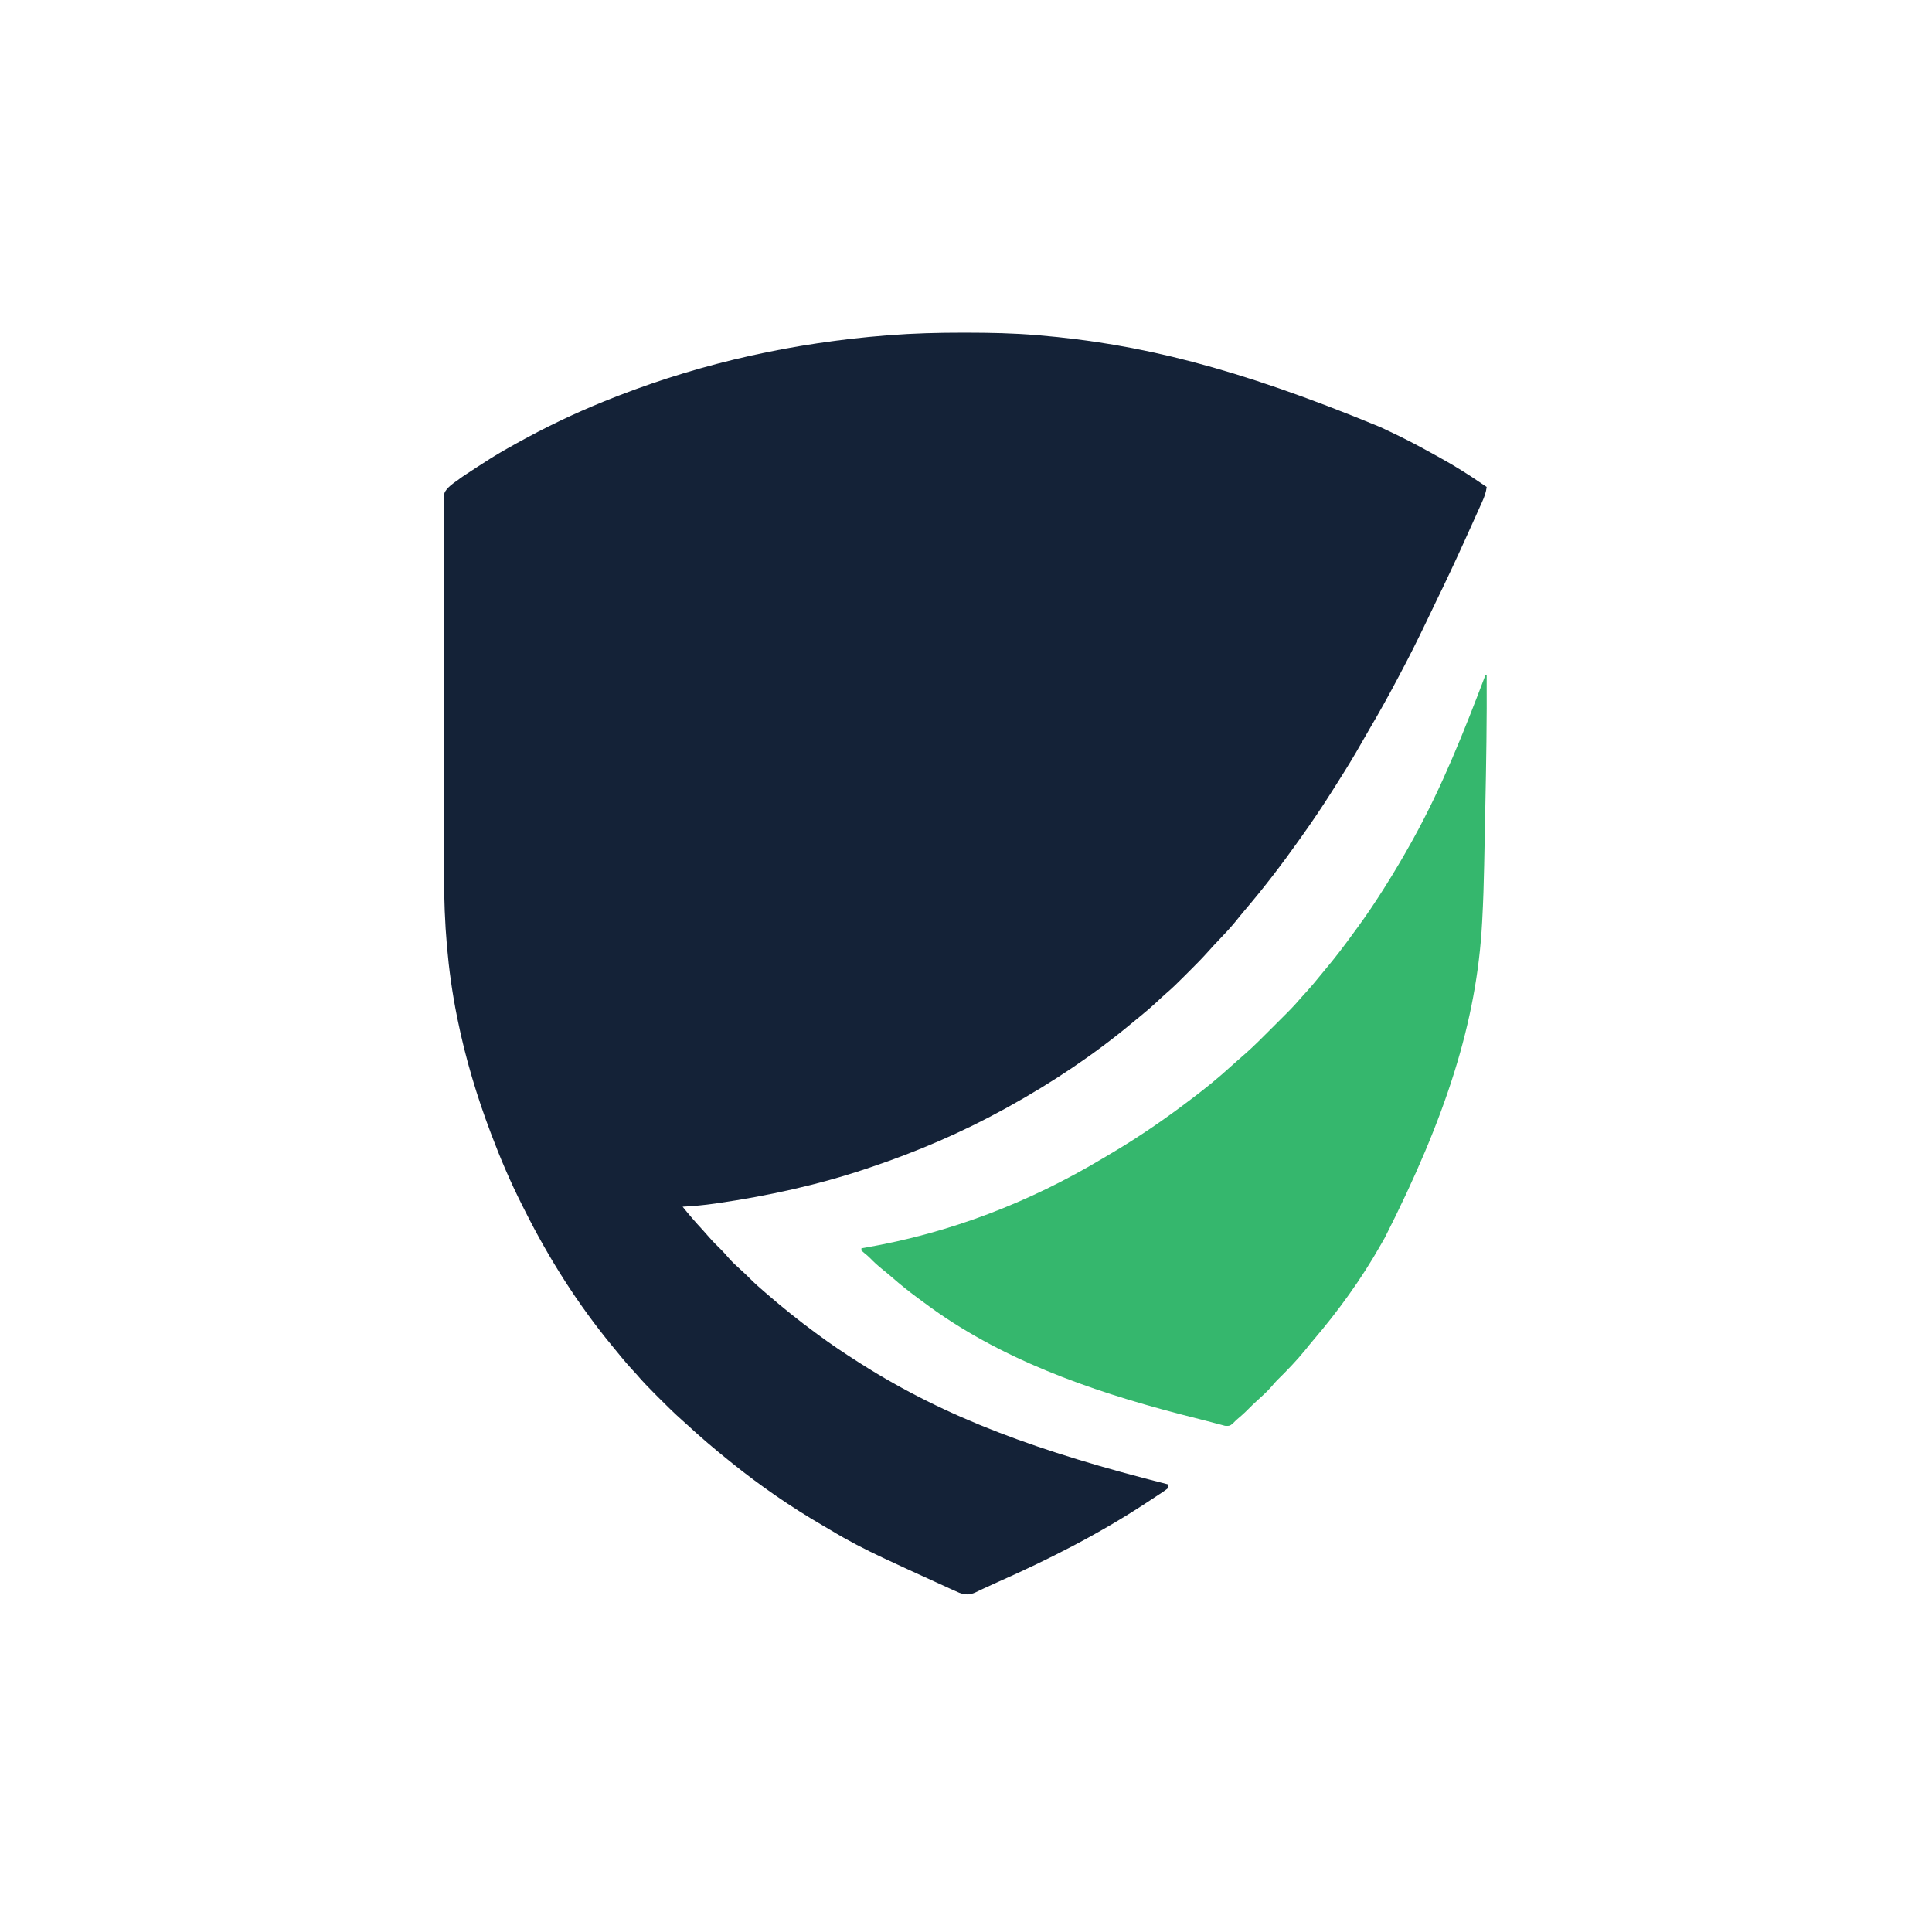
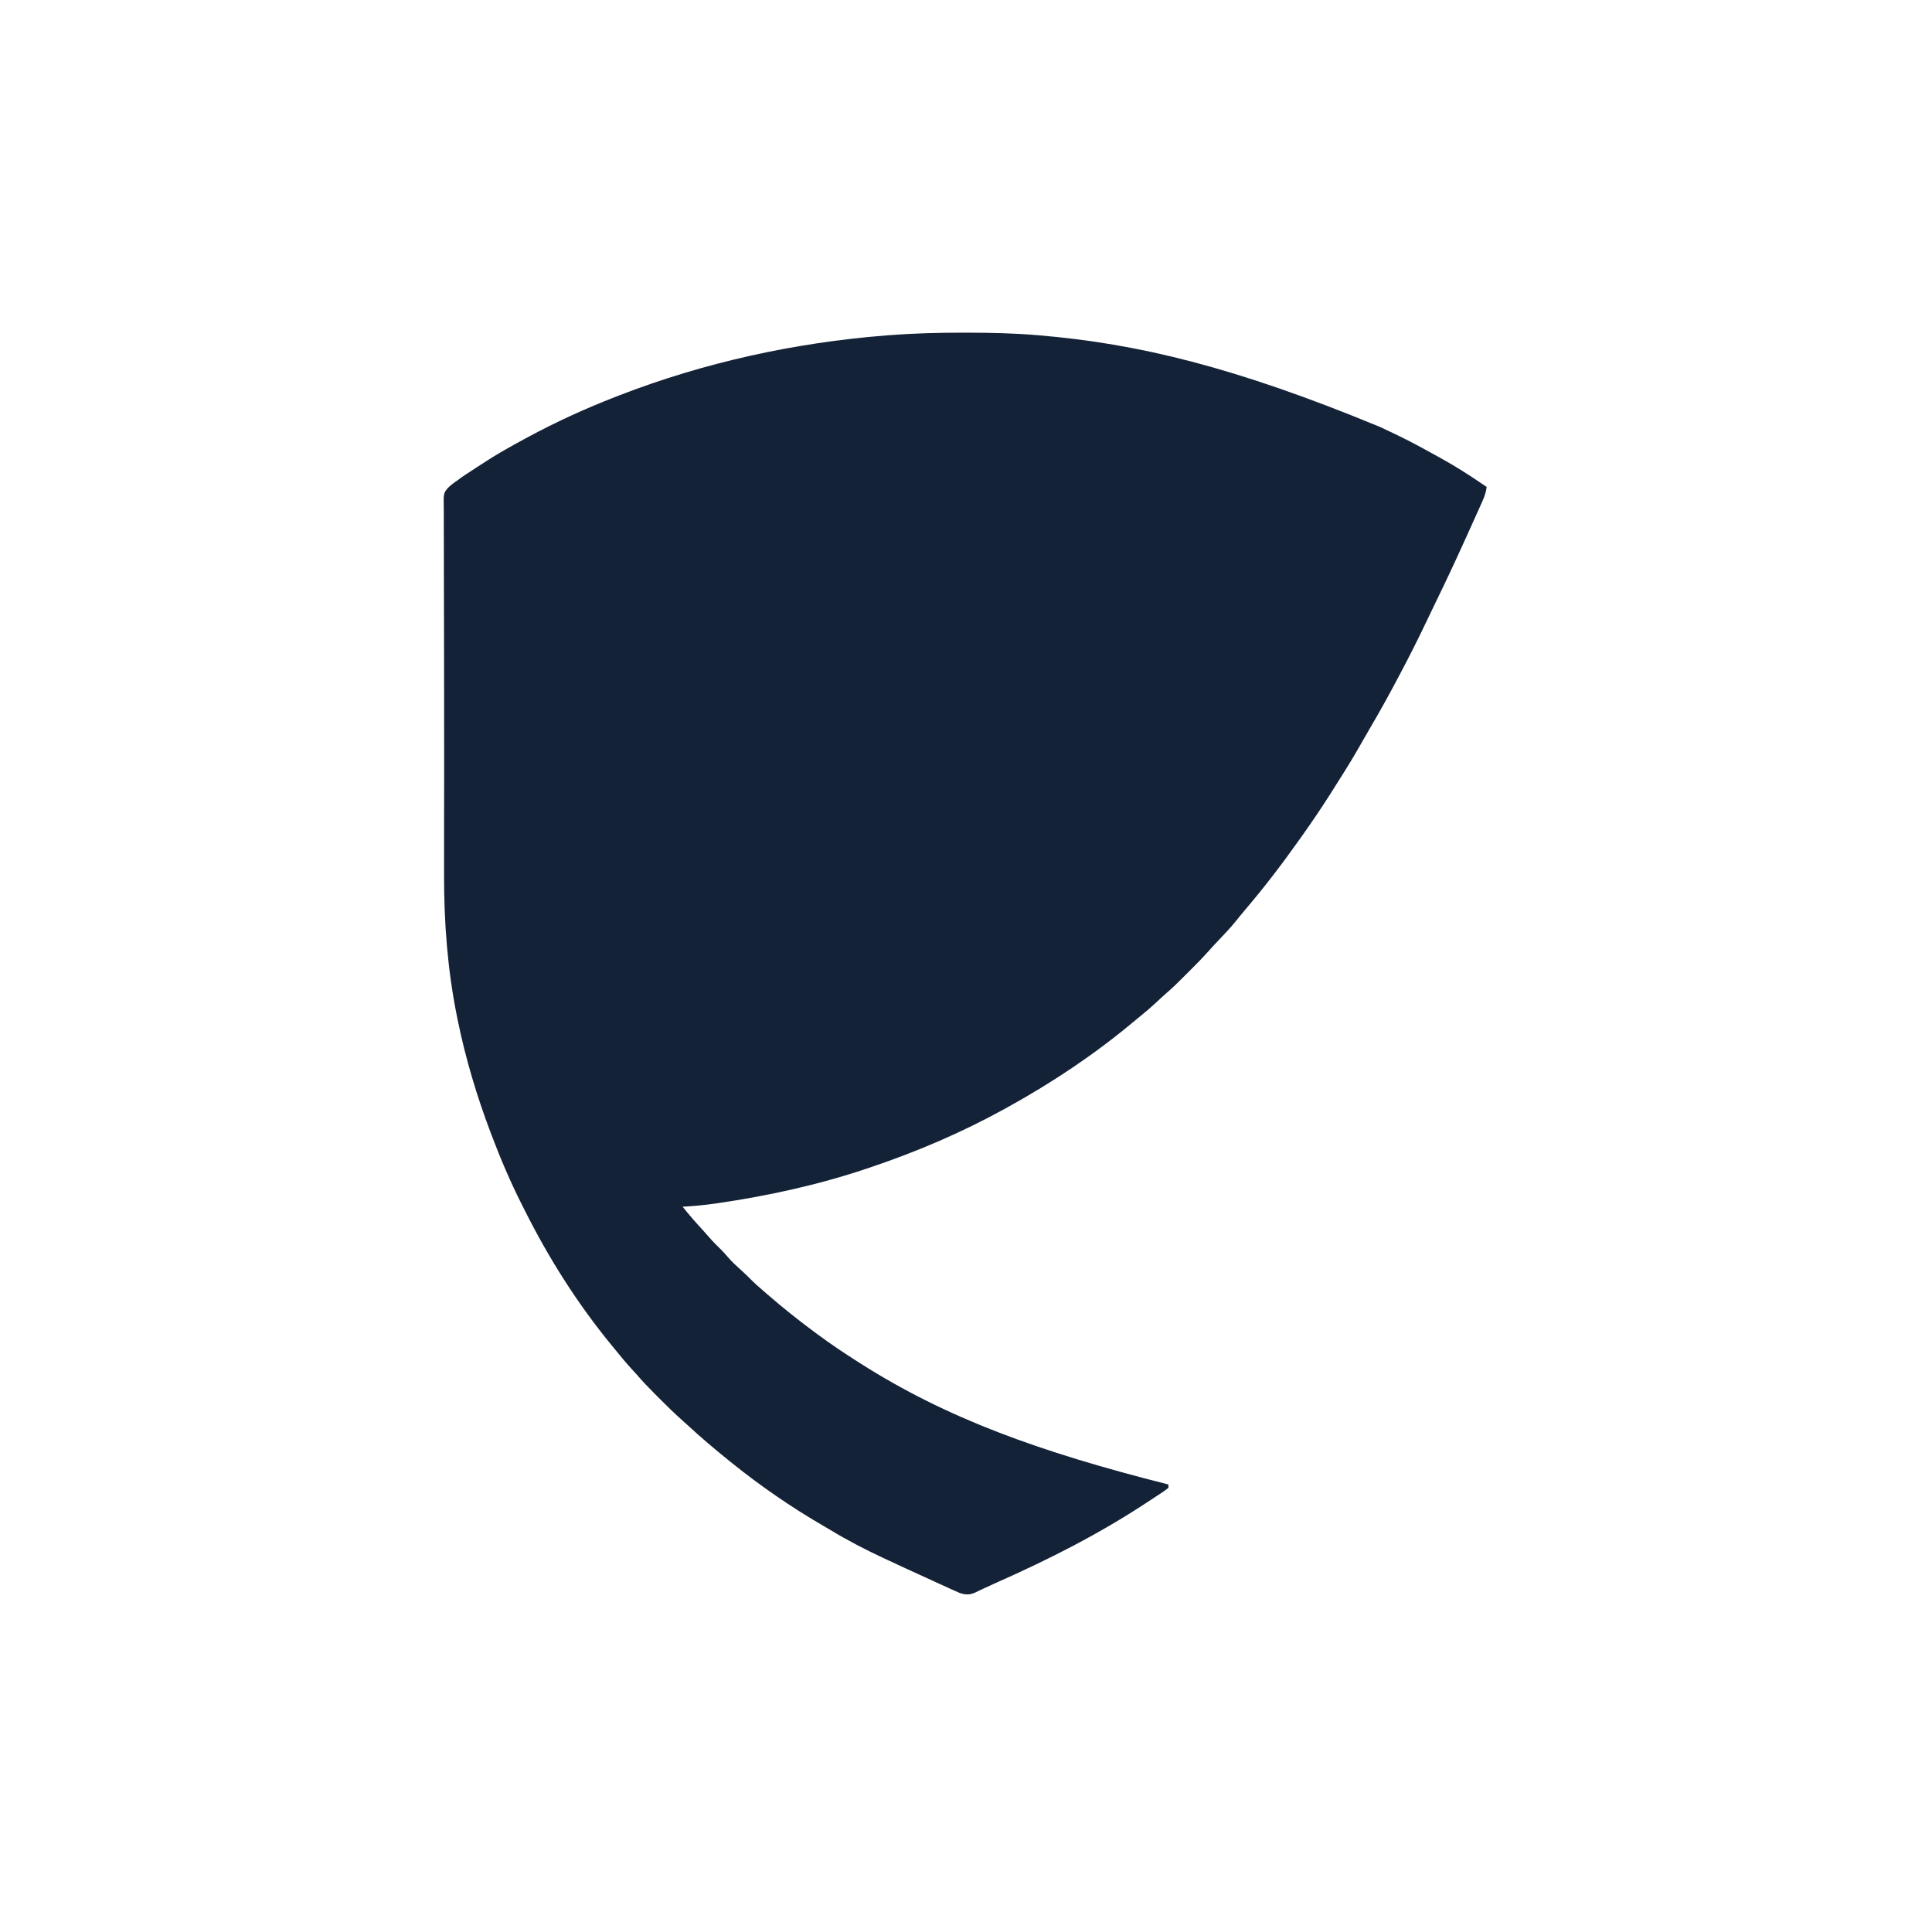
<svg xmlns="http://www.w3.org/2000/svg" version="1.1" width="1718" height="1715">
  <path d="M0 0 C1.273 0.001 2.546 0.001 3.858 0.002 C24.595 0.028 45.21 0.436 65.875 2.188 C66.628 2.251 67.382 2.314 68.158 2.379 C155.506 9.783 241.531 30.288 370.878 83.767 C373.852 85.177 376.833 86.568 379.816 87.957 C392.164 93.739 404.193 99.974 416.089 106.633 C418.928 108.217 421.778 109.781 424.629 111.344 C437.169 118.265 449.168 125.768 460.972 133.882 C462.597 134.997 464.235 136.094 465.875 137.188 C465.29 141.994 463.831 146.047 461.84 150.418 C461.53 151.113 461.22 151.808 460.9 152.524 C459.878 154.811 458.846 157.093 457.812 159.375 C457.088 160.987 456.364 162.599 455.641 164.212 C453.763 168.39 451.876 172.564 449.985 176.736 C448.919 179.09 447.856 181.446 446.793 183.802 C438.292 202.642 429.516 221.331 420.446 239.905 C417.614 245.71 414.837 251.541 412.062 257.375 C404.482 273.267 396.579 288.981 388.297 304.519 C387.295 306.4 386.295 308.282 385.297 310.165 C377.901 324.108 370.257 337.863 362.238 351.457 C359.572 355.98 356.969 360.535 354.392 365.109 C347.883 376.647 340.947 387.89 333.85 399.074 C331.846 402.233 329.851 405.398 327.855 408.562 C319.543 421.697 310.909 434.54 301.875 447.188 C301.007 448.414 300.14 449.64 299.273 450.867 C284.033 472.402 268.058 493.274 250.95 513.361 C248.134 516.673 245.395 520.034 242.688 523.438 C238.036 529.162 232.986 534.488 227.898 539.823 C224.43 543.459 221.024 547.13 217.691 550.891 C212.502 556.683 207.035 562.179 201.527 567.666 C199.808 569.38 198.094 571.099 196.381 572.818 C191.253 577.949 186.117 583.002 180.594 587.713 C177.837 590.077 175.211 592.579 172.562 595.062 C167.819 599.471 162.971 603.68 157.918 607.734 C155.63 609.579 153.366 611.441 151.113 613.328 C116.991 641.853 79.748 666.636 40.875 688.188 C39.307 689.058 39.307 689.058 37.708 689.945 C-0.556 711.072 -40.691 728.275 -82.125 742.188 C-83.29 742.582 -84.455 742.977 -85.656 743.383 C-128.67 757.807 -173.142 767.546 -218 774.062 C-218.712 774.167 -219.424 774.271 -220.157 774.378 C-229.8 775.77 -239.399 776.671 -249.125 777.188 C-243.533 784.165 -237.763 790.859 -231.684 797.41 C-229.595 799.677 -227.565 801.971 -225.562 804.312 C-222.085 808.332 -218.306 812.023 -214.523 815.754 C-212.492 817.815 -210.608 819.909 -208.75 822.125 C-205.337 826.119 -201.502 829.602 -197.607 833.112 C-194.612 835.813 -191.701 838.561 -188.875 841.438 C-185.125 845.233 -181.179 848.722 -177.125 852.188 C-176.106 853.07 -175.088 853.953 -174.07 854.836 C-160.183 866.856 -145.924 878.31 -131.125 889.188 C-130.421 889.708 -129.718 890.229 -128.993 890.765 C-117.333 899.383 -105.371 907.428 -93.125 915.188 C-92.291 915.718 -91.458 916.249 -90.599 916.796 C-14.589 965.076 67.141 994.972 182.875 1024.188 C182.875 1025.178 182.875 1026.168 182.875 1027.188 C180.75 1028.885 178.67 1030.362 176.395 1031.836 C175.719 1032.285 175.043 1032.734 174.347 1033.196 C172.134 1034.663 169.911 1036.113 167.688 1037.562 C166.161 1038.567 164.634 1039.572 163.108 1040.578 C120.839 1068.357 76.543 1090.827 30.375 1111.285 C26.33 1113.079 22.31 1114.911 18.312 1116.809 C17.487 1117.195 16.661 1117.581 15.81 1117.979 C14.338 1118.67 12.871 1119.373 11.413 1120.094 C6.184 1122.521 2.317 1122.419 -3.111 1120.477 C-5.313 1119.556 -7.479 1118.578 -9.645 1117.574 C-10.452 1117.209 -11.259 1116.843 -12.091 1116.467 C-14.711 1115.278 -17.324 1114.077 -19.938 1112.875 C-21.757 1112.046 -23.576 1111.217 -25.396 1110.39 C-29.852 1108.36 -34.304 1106.319 -38.755 1104.275 C-42.008 1102.782 -45.266 1101.3 -48.523 1099.816 C-54.742 1096.977 -60.936 1094.09 -67.125 1091.188 C-68.285 1090.647 -69.445 1090.107 -70.64 1089.55 C-86.711 1082.052 -102.249 1074.005 -117.435 1064.808 C-119.909 1063.318 -122.398 1061.859 -124.898 1060.414 C-152.887 1044.129 -179.906 1025.489 -205.125 1005.188 C-205.761 1004.677 -206.398 1004.167 -207.054 1003.641 C-220.224 993.071 -233.076 982.209 -245.452 970.717 C-246.706 969.571 -247.973 968.438 -249.245 967.312 C-255.936 961.382 -262.296 955.17 -268.603 948.84 C-270.317 947.12 -272.036 945.407 -273.756 943.693 C-279.428 938.025 -284.922 932.294 -290.125 926.188 C-291.745 924.412 -293.369 922.64 -295 920.875 C-299.921 915.473 -304.54 909.875 -309.125 904.188 C-310.134 902.957 -311.145 901.728 -312.156 900.5 C-342.414 863.682 -367.849 823.552 -389.221 780.985 C-390.135 779.167 -391.054 777.351 -391.973 775.536 C-402.235 755.214 -411.087 734.483 -419.125 713.188 C-419.388 712.492 -419.651 711.797 -419.923 711.081 C-432.168 678.664 -442.215 645.157 -449.125 611.188 C-449.451 609.597 -449.451 609.597 -449.783 607.974 C-458.154 566.448 -461.299 524.804 -461.259 482.519 C-461.257 479.686 -461.26 476.853 -461.262 474.02 C-461.274 456.961 -461.248 439.902 -461.22 422.842 C-461.219 421.976 -461.217 421.11 -461.216 420.217 C-461.202 412.014 -461.189 403.811 -461.172 395.608 C-461.121 370.951 -461.131 346.294 -461.211 321.637 C-461.278 300.985 -461.306 280.334 -461.301 259.683 C-461.299 246.486 -461.33 233.29 -461.402 220.093 C-461.449 210.966 -461.455 201.84 -461.429 192.713 C-461.416 187.393 -461.421 182.076 -461.473 176.756 C-461.521 171.845 -461.518 166.937 -461.476 162.026 C-461.469 160.245 -461.481 158.463 -461.514 156.683 C-461.754 142.666 -461.754 142.666 -457.709 137.943 C-455.083 135.349 -452.191 133.242 -449.125 131.188 C-448.494 130.708 -447.863 130.229 -447.213 129.735 C-445.744 128.625 -444.21 127.603 -442.672 126.59 C-442.129 126.229 -441.586 125.868 -441.026 125.495 C-439.315 124.362 -437.596 123.243 -435.875 122.125 C-434.67 121.333 -433.465 120.541 -432.26 119.748 C-424.011 114.338 -415.708 109.054 -407.125 104.188 C-406.469 103.813 -405.813 103.438 -405.137 103.052 C-399.834 100.033 -394.492 97.091 -389.125 94.188 C-388.28 93.73 -387.435 93.273 -386.564 92.801 C-361.485 79.302 -335.669 67.502 -309.125 57.188 C-308.085 56.781 -307.044 56.375 -305.973 55.956 C-229.808 26.408 -149.386 8.857 -68 2.438 C-67.253 2.378 -66.506 2.319 -65.736 2.258 C-43.831 0.555 -21.968 -0.019 0 0 Z " fill="#142237" transform="translate(856.125,295.812)" />
-   <path d="M0 0 C0.33 0 0.66 0 1 0 C1.247 39.534 0.602 79.031 -0.223 118.554 C-0.36 125.145 -0.488 131.736 -0.615 138.327 C-0.74 144.841 -0.87 151.356 -1.005 157.87 C-1.084 161.695 -1.161 165.519 -1.233 169.344 C-1.542 185.592 -2.057 201.813 -2.94 218.041 C-2.979 218.771 -3.017 219.501 -3.057 220.252 C-7.796 308.392 -35.402 393.752 -89.58 500.569 C-90.852 502.746 -92.096 504.936 -93.328 507.137 C-110.308 537.169 -130.99 565.738 -153.398 591.93 C-155.743 594.677 -157.999 597.488 -160.25 600.312 C-168.016 609.858 -176.646 618.763 -185.423 627.381 C-187.081 629.084 -188.606 630.86 -190.125 632.688 C-194.341 637.59 -199.143 641.829 -203.918 646.172 C-206.282 648.326 -208.574 650.528 -210.812 652.812 C-214.359 656.421 -218.144 659.728 -222 663 C-222.871 663.888 -223.741 664.777 -224.638 665.692 C-227.402 667.972 -227.826 668.008 -231.68 667.829 C-233.086 667.482 -234.485 667.102 -235.875 666.695 C-236.65 666.496 -237.426 666.296 -238.225 666.09 C-239.922 665.651 -241.617 665.198 -243.308 664.733 C-246.064 663.983 -248.829 663.282 -251.602 662.593 C-257.745 661.061 -263.874 659.475 -270 657.875 C-271.096 657.589 -272.192 657.303 -273.321 657.008 C-352.468 636.31 -432.817 607.991 -498.924 558.55 C-500.997 557.002 -503.083 555.472 -505.172 553.945 C-512.979 548.207 -520.445 542.193 -527.742 535.82 C-530.747 533.199 -533.829 530.686 -536.938 528.188 C-540.666 525.164 -544.106 522.026 -547.43 518.566 C-549.02 516.98 -550.683 515.587 -552.438 514.188 C-553.283 513.466 -554.129 512.744 -555 512 C-555 511.34 -555 510.68 -555 510 C-553.517 509.745 -553.517 509.745 -552.004 509.484 C-476.31 496.372 -405.733 469.258 -339.841 429.703 C-337.065 428.039 -334.277 426.393 -331.488 424.75 C-308.132 410.878 -285.63 395.427 -264 379 C-262.854 378.139 -261.708 377.278 -260.562 376.418 C-248.684 367.442 -237.102 357.997 -226.121 347.941 C-224.106 346.097 -222.062 344.292 -220 342.5 C-218.667 341.333 -217.333 340.167 -216 339 C-215.36 338.447 -214.72 337.894 -214.061 337.324 C-205.778 330.033 -198.039 322.19 -190.249 314.38 C-187.811 311.936 -185.368 309.498 -182.924 307.061 C-181.351 305.487 -179.779 303.914 -178.207 302.34 C-177.127 301.263 -177.127 301.263 -176.025 300.164 C-171.484 295.602 -167.198 290.878 -163 286 C-161.546 284.392 -160.088 282.788 -158.625 281.188 C-154.801 276.946 -151.151 272.594 -147.562 268.152 C-145.67 265.811 -143.747 263.498 -141.812 261.191 C-133.717 251.517 -126.095 241.579 -118.707 231.355 C-117.045 229.062 -115.368 226.78 -113.688 224.5 C-105.687 213.607 -98.226 202.42 -91 191 C-90.458 190.145 -89.917 189.29 -89.359 188.409 C-81.199 175.482 -73.422 162.364 -66 149 C-65.452 148.014 -64.905 147.029 -64.34 146.013 C-38.468 99.222 -18.925 49.91 0 0 Z " fill="#35B76D" transform="translate(1321,600)" />
</svg>